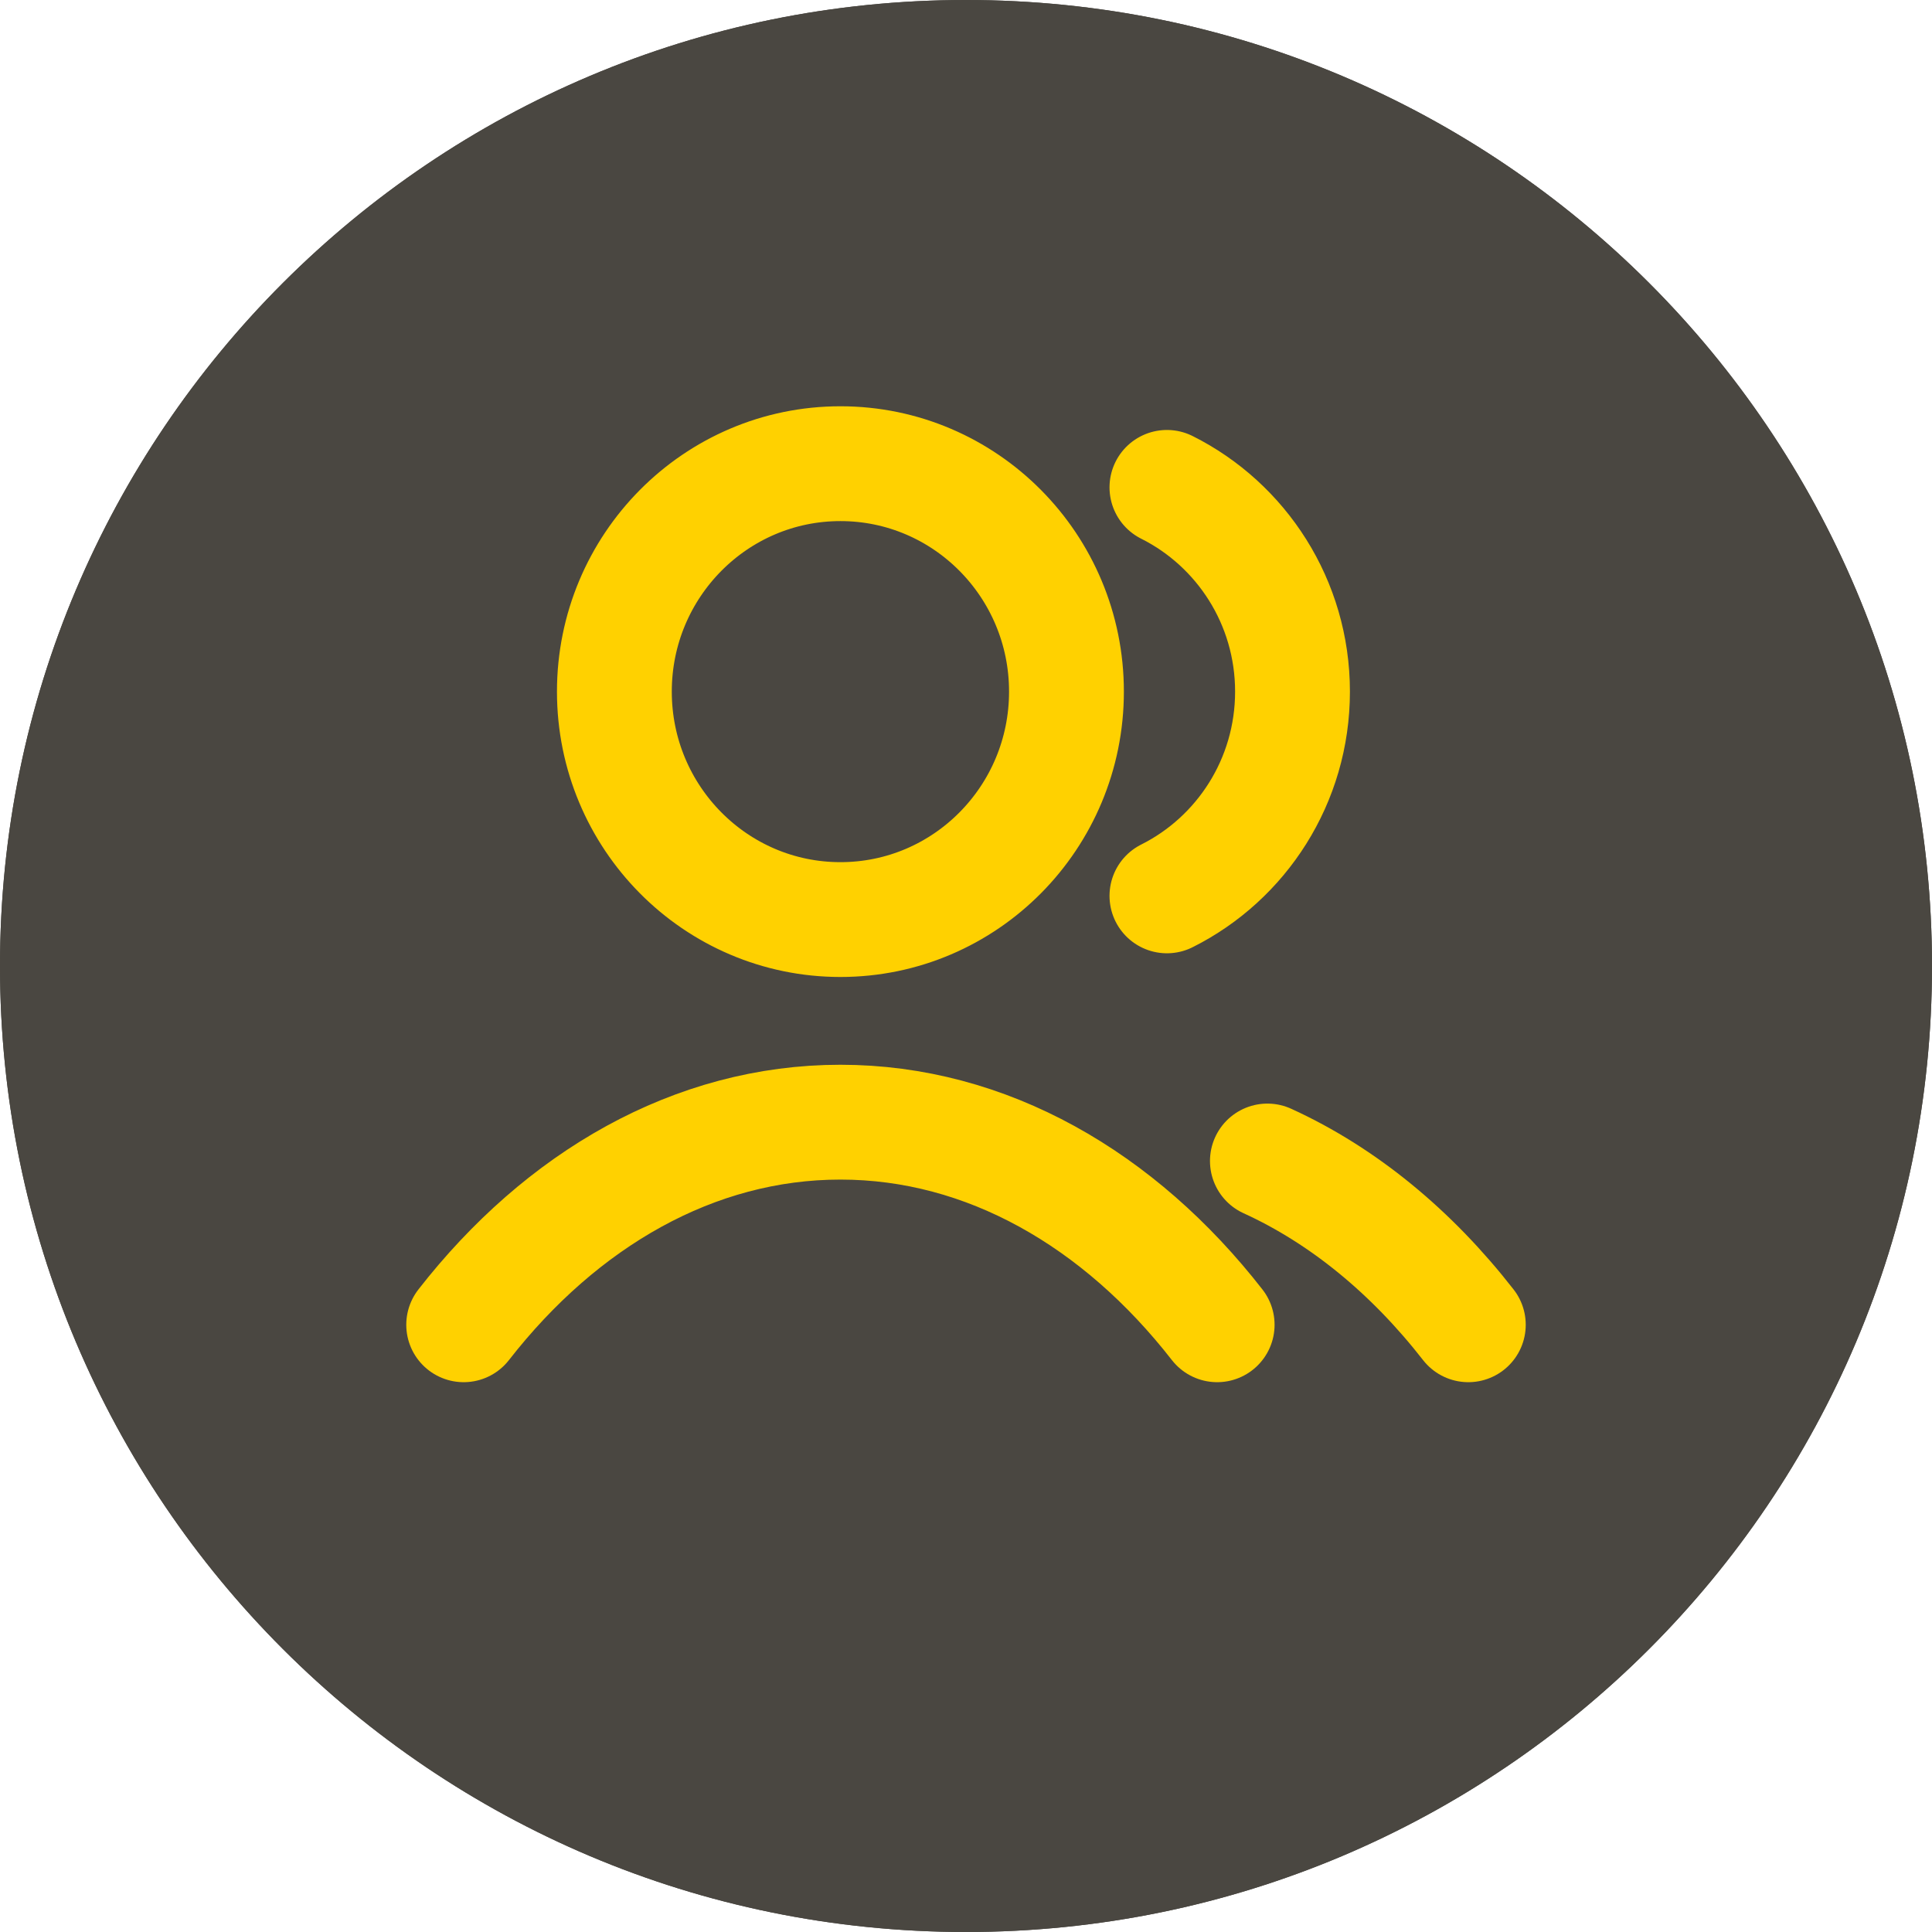
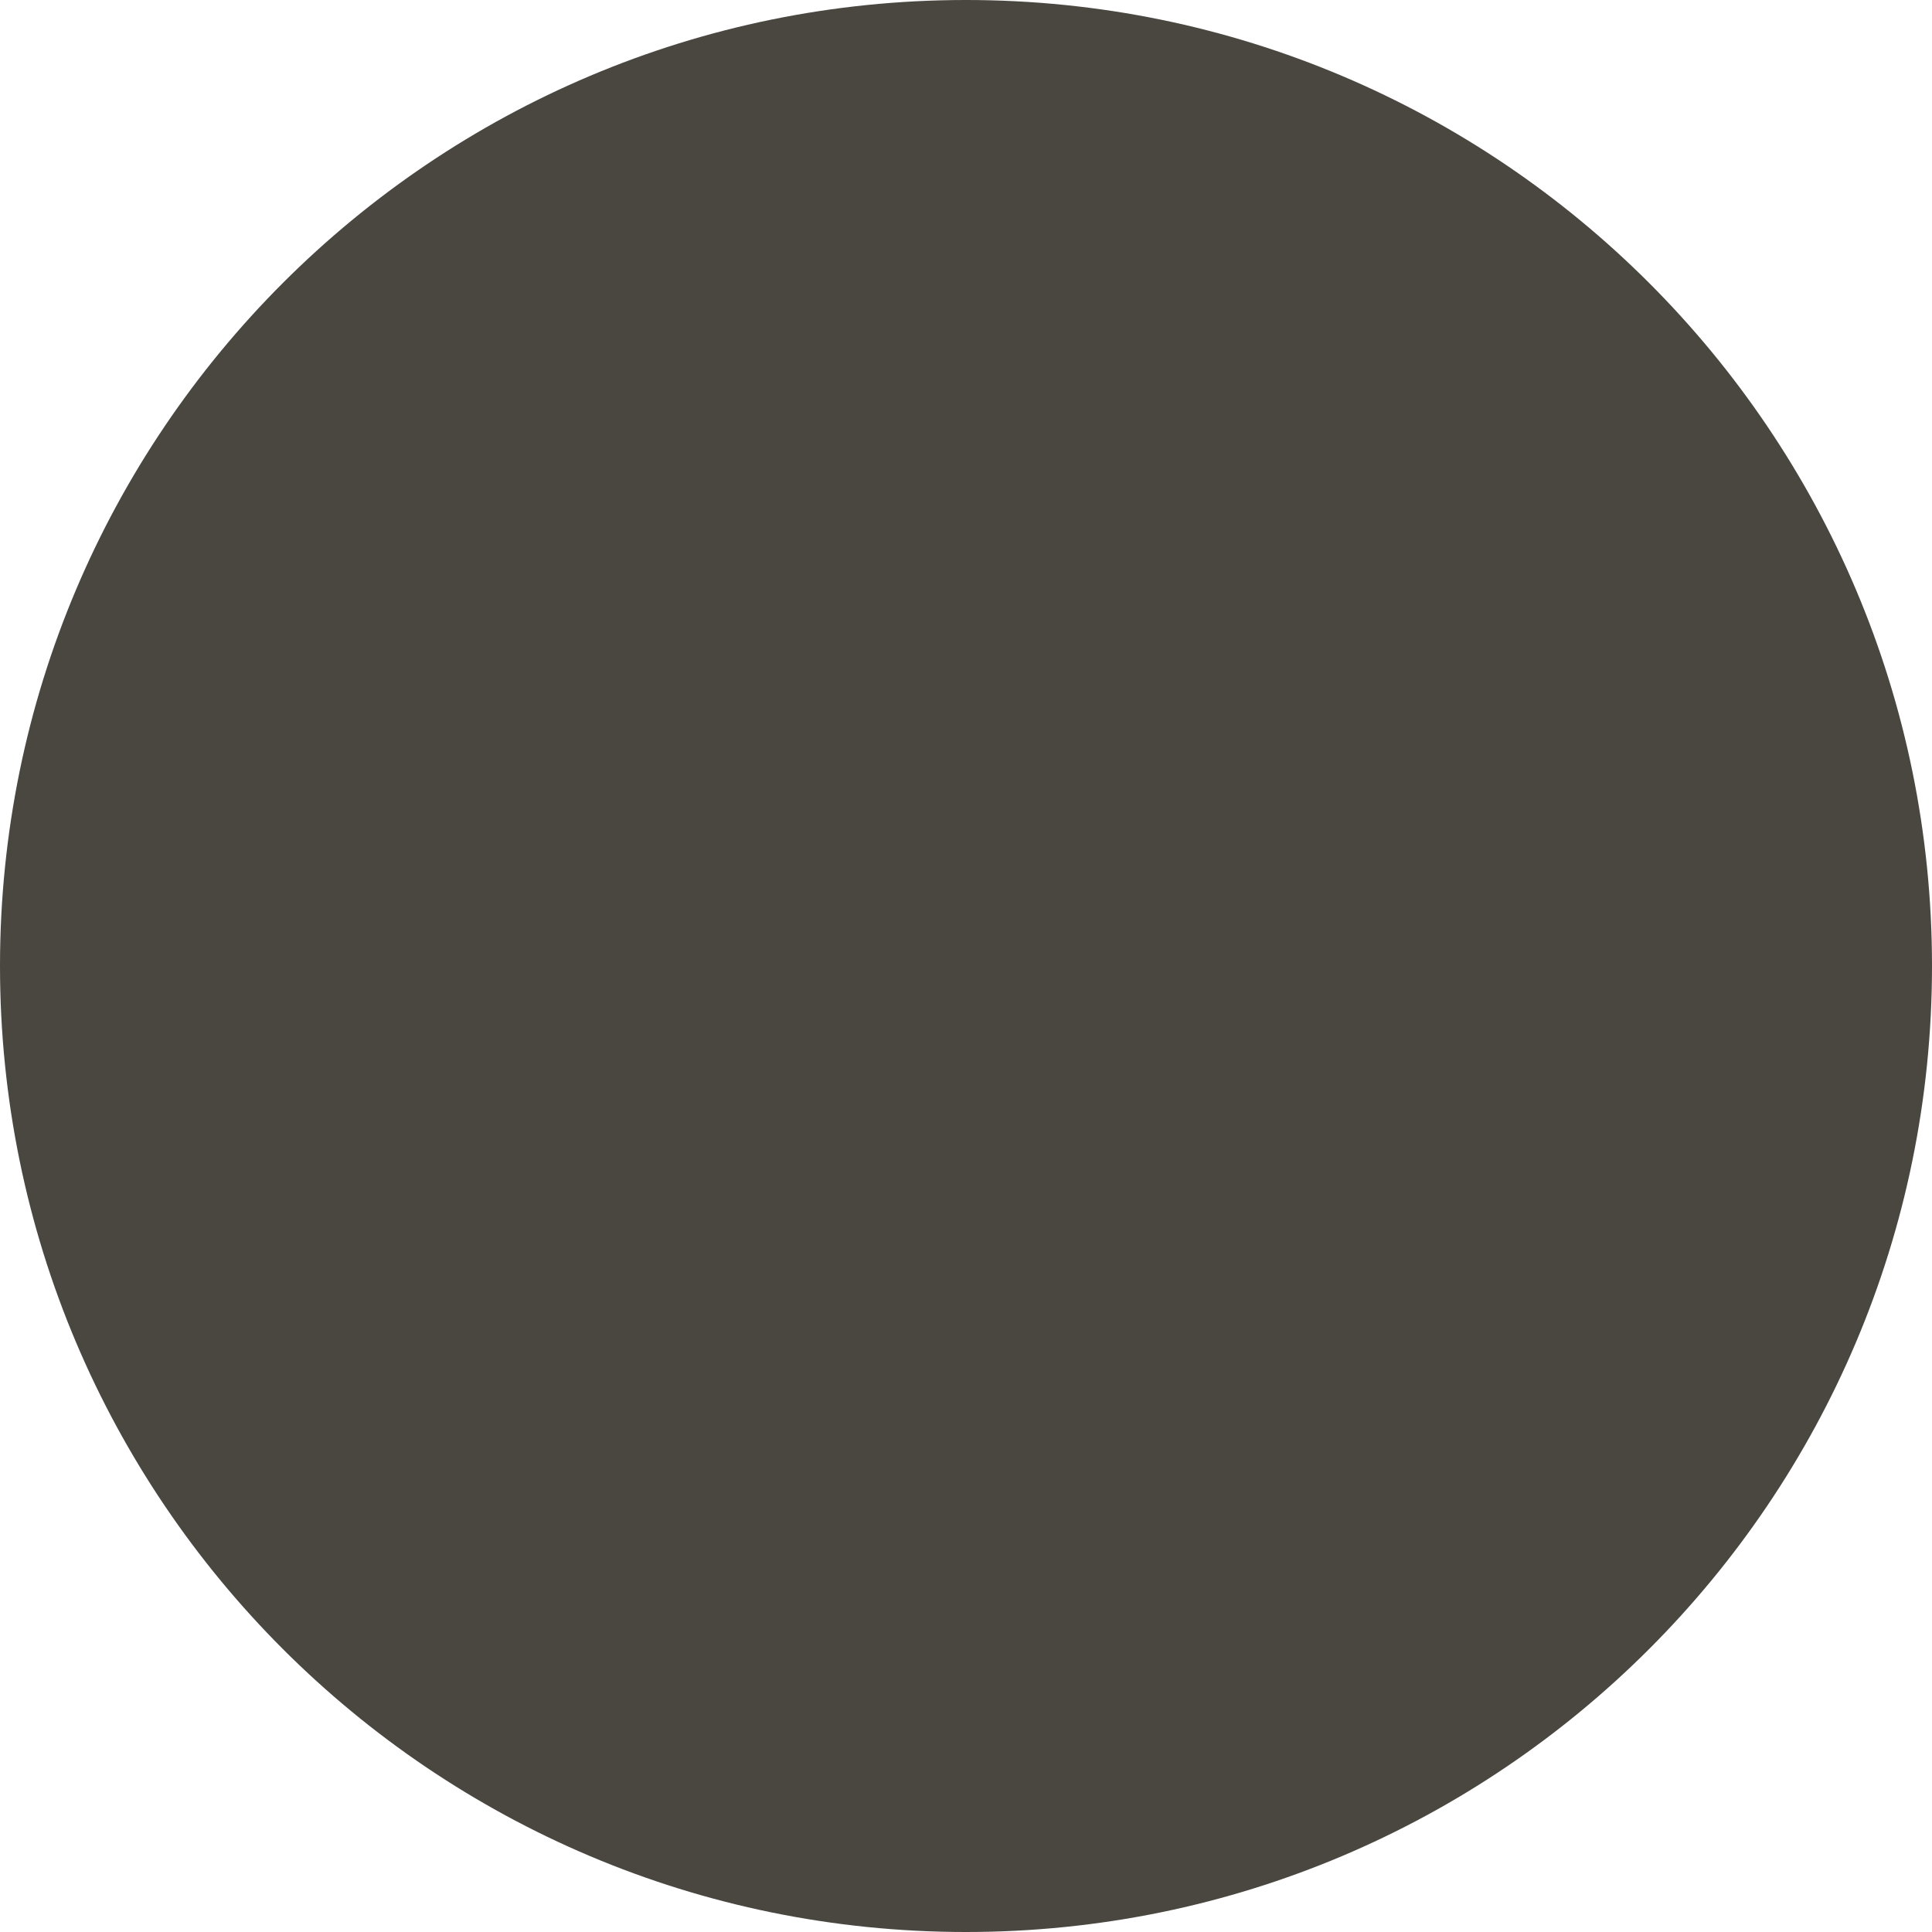
<svg xmlns="http://www.w3.org/2000/svg" width="30" height="30" viewBox="0 0 30 30" fill="none">
  <g clip-path="url(#clip0_10726_1697)">
-     <path d="M15 30C23.285 30 30 23.285 30 15C30 6.715 23.285 0 15 0C6.715 0 0 6.715 0 15C0 23.285 6.715 30 15 30Z" fill="#4A4741" />
    <path d="M22.185 15.759C21.949 17.977 20.692 20.056 18.612 21.257C15.156 23.252 10.737 22.068 8.742 18.613L8.53 18.245M7.814 14.241C8.05 12.023 9.307 9.944 11.387 8.743C14.843 6.748 19.262 7.932 21.257 11.387L21.469 11.755M7.769 20.156L8.391 17.834L10.713 18.456M19.286 11.544L21.608 12.166L22.23 9.844" stroke="#FFD100" stroke-width="1.8" stroke-linecap="round" stroke-linejoin="round" />
    <g clip-path="url(#clip1_10726_1697)">
      <path d="M15 30C23.285 30 30 23.285 30 15C30 6.715 23.285 0 15 0C6.715 0 0 6.715 0 15C0 23.285 6.715 30 15 30Z" fill="#4A4741" />
-       <path d="M18.12 7.568C19.276 8.147 20.07 9.35 20.07 10.739C20.07 12.129 19.276 13.332 18.12 13.911M19.68 18.028C20.859 18.566 21.921 19.443 22.8 20.571M7.2 20.571C8.718 18.623 10.78 17.425 13.05 17.425C15.321 17.425 17.382 18.623 18.9 20.571M16.56 10.739C16.56 12.694 14.989 14.279 13.05 14.279C11.112 14.279 9.54 12.694 9.54 10.739C9.54 8.785 11.112 7.2 13.05 7.2C14.989 7.2 16.56 8.785 16.56 10.739Z" stroke="#FFD100" stroke-width="1.783" stroke-linecap="round" stroke-linejoin="round" />
    </g>
  </g>
  <defs>
    <clipPath id="clip0_10726_1697">
      <rect width="30" height="30" fill="white" />
    </clipPath>
    <clipPath id="clip1_10726_1697">
      <rect width="30" height="30" fill="white" />
    </clipPath>
  </defs>
</svg>